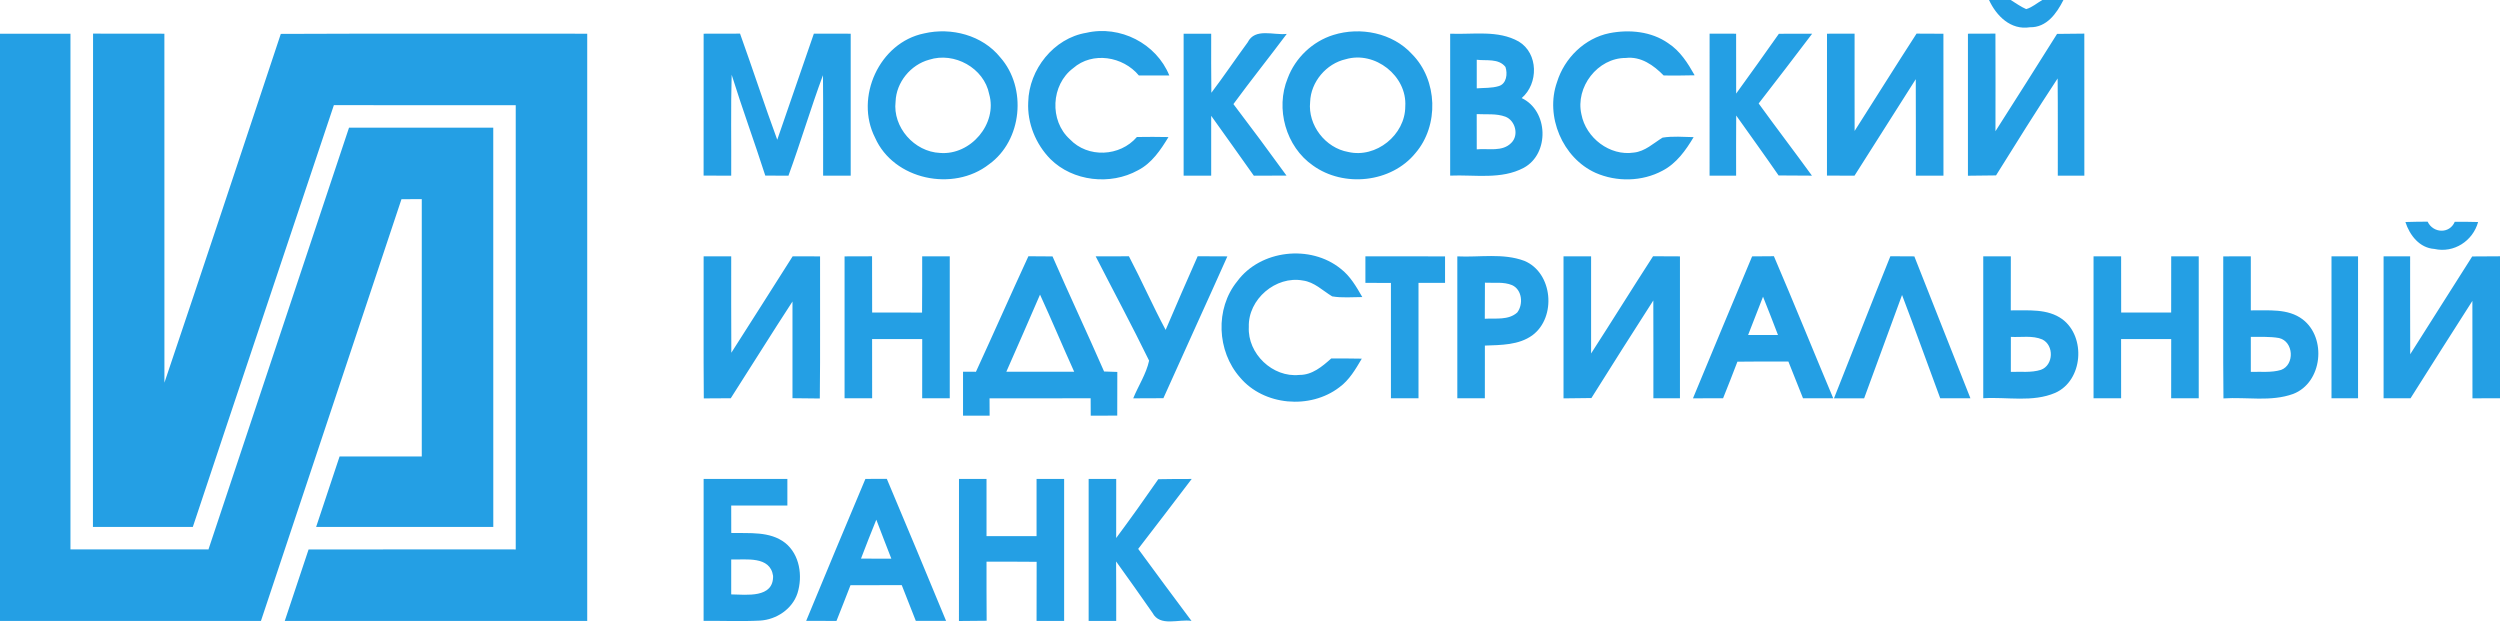
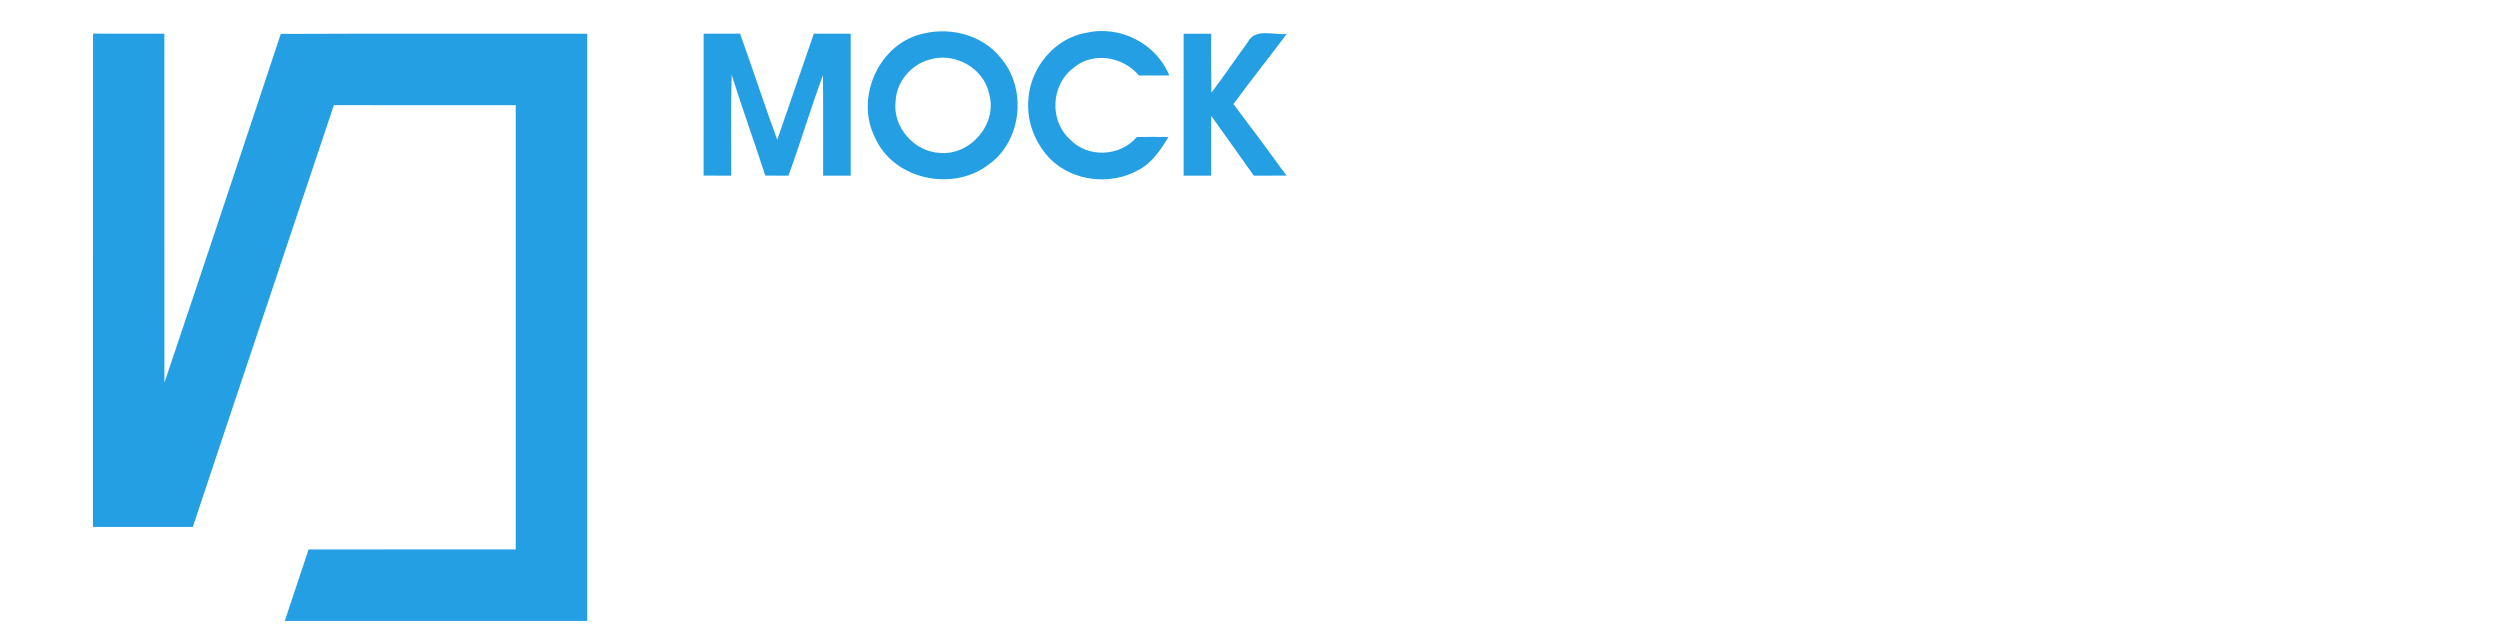
<svg xmlns="http://www.w3.org/2000/svg" width="260" height="65" viewBox="0 0 260 65" fill="none">
-   <path d="M206.858 0H209.113C209.64 0.323 210.149 0.697 210.723 0.947C211.347 0.769 211.845 0.319 212.401 0H214.597C213.897 1.385 212.855 2.872 211.115 2.834C209.121 3.157 207.626 1.661 206.858 0ZM0 3.505H7.328V57.136C12.112 57.145 16.896 57.141 21.68 57.141C26.557 42.518 31.43 27.899 36.298 13.28C41.298 13.272 46.299 13.276 51.299 13.276C51.303 27.117 51.299 40.959 51.303 54.804C45.16 54.804 39.017 54.808 32.878 54.8C33.685 52.357 34.501 49.914 35.317 47.471C38.167 47.48 41.014 47.475 43.864 47.475V20.711C43.159 20.711 42.454 20.715 41.753 20.715C36.884 35.338 32.003 49.952 27.139 64.575H0V3.505Z" fill="#249FE4" />
  <path d="M9.678 3.497C12.151 3.509 14.623 3.505 17.096 3.505C17.104 15.6 17.096 27.7 17.1 39.799C21.174 27.721 25.185 15.621 29.203 3.526C39.825 3.475 50.45 3.518 61.071 3.505V64.575H29.616C30.44 62.099 31.268 59.622 32.093 57.145C39.272 57.132 46.452 57.145 53.636 57.141V10.94C47.331 10.935 41.027 10.948 34.722 10.935C29.845 25.563 24.913 40.173 20.053 54.804C16.59 54.8 13.128 54.804 9.665 54.804C9.674 37.7 9.653 20.601 9.678 3.497ZM73.178 3.505C74.44 3.505 75.698 3.505 76.964 3.497C78.281 7.163 79.487 10.876 80.834 14.534C82.1 10.855 83.379 7.18 84.641 3.501C85.919 3.505 87.194 3.505 88.473 3.505V18.268H85.605C85.592 14.785 85.626 11.305 85.588 7.821C84.305 11.275 83.264 14.81 81.998 18.273C81.195 18.268 80.392 18.264 79.589 18.26C78.463 14.751 77.189 11.292 76.093 7.775C75.995 11.271 76.067 14.772 76.046 18.268C75.09 18.268 74.13 18.268 73.174 18.264C73.178 13.344 73.178 8.425 73.178 3.505ZM96.107 3.475C98.936 2.817 102.174 3.658 104.03 5.969C106.825 9.134 106.316 14.61 102.853 17.091C99.145 19.989 92.942 18.706 91.005 14.317C88.868 10.133 91.451 4.419 96.107 3.475ZM96.629 6.211C94.709 6.734 93.21 8.557 93.141 10.557C92.823 13.23 95.091 15.791 97.764 15.906C100.937 16.169 103.758 12.881 102.875 9.789C102.339 7.065 99.242 5.366 96.629 6.211ZM106.936 10.613C107.012 7.231 109.587 3.968 112.977 3.412C116.478 2.6 120.25 4.508 121.61 7.851C120.552 7.86 119.498 7.86 118.445 7.851C116.796 5.859 113.614 5.332 111.609 7.091C109.298 8.816 109.12 12.554 111.265 14.483C113.134 16.459 116.478 16.297 118.237 14.249C119.328 14.228 120.425 14.232 121.521 14.254C120.705 15.596 119.787 16.977 118.343 17.712C115.484 19.296 111.575 18.867 109.239 16.539C107.713 14.984 106.821 12.801 106.936 10.613ZM129.758 4.406C130.527 2.864 132.46 3.692 133.824 3.526C131.994 5.973 130.082 8.361 128.275 10.825C130.144 13.281 131.985 15.762 133.795 18.26C132.664 18.268 131.529 18.268 130.399 18.273C128.917 16.199 127.456 14.109 125.964 12.044V18.268H123.097V3.505H125.964C125.964 5.553 125.952 7.601 125.981 9.648C127.281 7.932 128.484 6.143 129.758 4.406Z" fill="#249FE4" />
-   <path d="M138.663 3.637C141.471 2.757 144.83 3.412 146.853 5.633C149.526 8.327 149.675 13.055 147.205 15.923C144.692 19.011 139.746 19.521 136.55 17.215C133.727 15.26 132.621 11.292 133.921 8.136C134.711 6.016 136.503 4.312 138.663 3.637ZM139.954 6.16C137.932 6.615 136.321 8.518 136.254 10.6C136.002 13.013 137.838 15.388 140.213 15.804C143.106 16.484 146.148 14.037 146.148 11.067C146.352 7.898 142.996 5.264 139.954 6.16ZM150.817 3.505C153.192 3.607 155.787 3.097 157.953 4.321C160.002 5.557 160.011 8.696 158.255 10.2C161.039 11.513 161.17 15.987 158.477 17.448C156.128 18.706 153.365 18.153 150.817 18.264C150.817 13.344 150.812 8.425 150.817 3.505ZM153.582 6.215C153.578 7.205 153.578 8.195 153.582 9.189C154.343 9.126 155.125 9.181 155.865 8.956C156.693 8.713 156.802 7.664 156.568 6.963C155.856 6.05 154.58 6.339 153.582 6.215ZM153.578 11.866C153.578 13.085 153.578 14.309 153.582 15.532C154.773 15.413 156.255 15.825 157.186 14.848C157.988 14.049 157.593 12.537 156.568 12.138C155.613 11.781 154.572 11.925 153.578 11.866ZM161.931 8.535C162.696 6.05 164.798 3.972 167.381 3.45C169.442 3.046 171.74 3.259 173.494 4.495C174.736 5.298 175.535 6.568 176.244 7.83C175.169 7.855 174.094 7.864 173.023 7.851C171.983 6.789 170.652 5.837 169.076 6.028C166.157 6.02 163.817 9.058 164.467 11.891C164.934 14.338 167.416 16.25 169.917 15.868C171.09 15.749 171.952 14.895 172.909 14.313C173.975 14.143 175.063 14.241 176.138 14.262C175.321 15.634 174.349 17.002 172.896 17.754C170.78 18.892 168.133 18.939 165.946 17.979C162.503 16.433 160.67 12.087 161.931 8.535ZM177.798 3.501C178.715 3.505 179.634 3.505 180.556 3.505C180.556 5.582 180.551 7.656 180.56 9.733C182.055 7.673 183.534 5.599 185.004 3.513C186.155 3.505 187.311 3.505 188.465 3.505C186.618 5.931 184.775 8.357 182.901 10.761C184.723 13.28 186.614 15.753 188.441 18.268C187.281 18.268 186.129 18.264 184.974 18.247C183.529 16.148 182.035 14.092 180.565 12.014C180.547 14.096 180.556 16.182 180.556 18.268H177.795C177.795 13.344 177.79 8.425 177.798 3.501ZM190.008 3.505C190.96 3.505 191.916 3.505 192.877 3.501C192.88 6.874 192.868 10.247 192.88 13.62C195.029 10.247 197.149 6.857 199.321 3.496C200.25 3.501 201.181 3.505 202.115 3.509C202.115 8.429 202.115 13.348 202.12 18.268H199.248C199.245 14.925 199.257 11.577 199.24 8.233C197.111 11.573 195 14.929 192.871 18.268C191.911 18.268 190.96 18.268 190.004 18.264C190.008 13.344 190.008 8.425 190.008 3.505ZM204.665 3.505C205.617 3.505 206.568 3.501 207.525 3.496C207.541 6.882 207.532 10.264 207.528 13.646C209.666 10.273 211.824 6.912 213.935 3.526C214.878 3.509 215.821 3.505 216.769 3.496C216.772 8.42 216.772 13.344 216.772 18.268H214.011C213.999 14.899 214.032 11.526 213.994 8.157C211.806 11.483 209.69 14.861 207.587 18.242C206.612 18.259 205.637 18.268 204.665 18.276V3.505ZM250.162 23.09C250.926 23.069 251.699 23.052 252.472 23.052C253.041 24.258 254.75 24.352 255.297 23.064C256.1 23.06 256.911 23.069 257.722 23.09C257.183 25.061 255.199 26.349 253.178 25.89C251.623 25.788 250.607 24.462 250.162 23.09ZM128.67 29.259C131.083 25.975 136.283 25.405 139.428 27.946C140.426 28.71 141.059 29.819 141.679 30.894C140.634 30.894 139.577 31 138.544 30.822C137.557 30.227 136.696 29.331 135.502 29.174C132.685 28.651 129.783 31.128 129.877 34C129.732 36.778 132.357 39.289 135.132 38.992C136.462 39.009 137.51 38.116 138.446 37.284C139.504 37.275 140.566 37.28 141.627 37.301C140.982 38.388 140.332 39.527 139.287 40.283C136.262 42.599 131.44 42.203 128.963 39.255C126.555 36.528 126.351 32.105 128.67 29.259ZM73.178 26.659H76.046C76.054 30.002 76.029 33.346 76.058 36.685C78.195 33.35 80.311 30.002 82.435 26.659C83.383 26.659 84.334 26.659 85.286 26.663C85.269 31.587 85.32 36.515 85.26 41.443C84.313 41.426 83.366 41.422 82.418 41.413C82.414 38.061 82.423 34.709 82.418 31.357C80.243 34.688 78.149 38.07 75.999 41.417C75.064 41.422 74.13 41.426 73.195 41.434C73.153 36.511 73.191 31.587 73.178 26.659ZM87.835 26.663C88.787 26.659 89.742 26.659 90.694 26.654C90.707 28.604 90.703 30.55 90.703 32.5C92.432 32.5 94.165 32.496 95.894 32.509C95.911 30.559 95.907 28.609 95.907 26.659H98.775V41.422H95.907C95.907 39.37 95.907 37.318 95.911 35.266C94.174 35.261 92.436 35.257 90.698 35.266C90.707 37.318 90.703 39.37 90.703 41.422H87.835V26.663ZM101.498 38.664C103.337 34.671 105.109 30.643 106.953 26.65C107.785 26.659 108.622 26.663 109.463 26.667C111.209 30.673 113.074 34.628 114.825 38.635C115.279 38.652 115.738 38.669 116.201 38.681C116.189 40.198 116.193 41.711 116.193 43.223C115.275 43.227 114.353 43.227 113.436 43.231C113.431 42.628 113.431 42.025 113.427 41.422C109.922 41.422 106.417 41.417 102.912 41.426C102.912 41.876 102.917 42.777 102.921 43.227H100.155V38.66C100.491 38.66 101.162 38.66 101.498 38.664ZM108.163 30.639C107.016 33.324 105.827 35.988 104.658 38.66H111.715C110.508 35.996 109.387 33.299 108.163 30.639ZM113.95 26.659C115.101 26.659 116.252 26.659 117.408 26.654C118.733 29.178 119.88 31.795 121.227 34.31C122.323 31.752 123.424 29.195 124.558 26.65C125.586 26.654 126.614 26.659 127.646 26.663C125.45 31.587 123.194 36.485 120.993 41.413C119.948 41.417 118.899 41.422 117.854 41.426C118.389 40.117 119.209 38.89 119.507 37.509C117.726 33.859 115.802 30.278 113.95 26.659ZM142.002 26.659C144.763 26.659 147.524 26.659 150.285 26.663V29.416C149.365 29.42 148.443 29.42 147.524 29.42V41.422H144.657V29.424C143.773 29.42 142.886 29.42 142.002 29.42V26.659ZM151.561 26.663C153.877 26.777 156.31 26.297 158.536 27.13C161.502 28.366 161.888 32.993 159.373 34.866C157.95 35.899 156.106 35.877 154.428 35.941C154.428 37.768 154.428 39.595 154.424 41.422H151.561V26.663ZM154.433 29.399C154.428 30.648 154.424 31.897 154.419 33.15C155.549 33.078 156.879 33.328 157.797 32.496C158.439 31.642 158.31 30.134 157.257 29.654C156.369 29.284 155.371 29.454 154.433 29.399ZM162.606 26.659H165.474C165.474 30.027 165.469 33.397 165.474 36.761C167.641 33.405 169.747 30.006 171.919 26.65C172.85 26.654 173.779 26.659 174.715 26.663V41.422H171.952C171.945 38.027 171.966 34.637 171.945 31.247C169.782 34.62 167.632 37.998 165.507 41.396C164.538 41.413 163.571 41.422 162.606 41.43V26.659ZM182.22 26.663C182.972 26.659 183.73 26.654 184.486 26.646C186.588 31.549 188.585 36.498 190.654 41.417C189.604 41.422 188.559 41.422 187.514 41.422C187.013 40.147 186.503 38.877 185.994 37.602C184.226 37.594 182.459 37.59 180.691 37.615C180.211 38.89 179.705 40.156 179.201 41.417C178.155 41.422 177.11 41.422 176.068 41.426C178.096 36.493 180.173 31.582 182.22 26.663ZM183.355 30.856C182.841 32.186 182.322 33.511 181.804 34.837H184.91C184.401 33.507 183.886 32.177 183.355 30.856ZM190.734 41.426C192.693 36.506 194.613 31.566 196.598 26.65C197.425 26.659 198.259 26.659 199.091 26.663C201.016 31.591 202.991 36.493 204.923 41.417C203.875 41.422 202.829 41.422 201.784 41.422C200.455 37.844 199.172 34.246 197.813 30.677C196.504 34.263 195.187 37.84 193.87 41.426C192.825 41.422 191.776 41.422 190.734 41.426ZM206.258 26.659H209.127C209.127 28.532 209.127 30.406 209.121 32.279C210.928 32.3 212.936 32.071 214.488 33.201C216.956 35.049 216.632 39.574 213.744 40.857C211.385 41.868 208.744 41.264 206.258 41.417V26.659ZM209.13 35.036C209.127 36.247 209.121 37.462 209.127 38.677C210.163 38.63 211.246 38.783 212.252 38.461C213.574 37.985 213.642 35.903 212.392 35.3C211.364 34.866 210.21 35.096 209.13 35.036ZM217.729 26.659H220.596C220.596 28.609 220.593 30.554 220.601 32.504C222.335 32.5 224.068 32.5 225.801 32.5C225.801 30.55 225.796 28.604 225.805 26.659H228.668V41.422H225.801C225.801 39.37 225.796 37.318 225.805 35.266C224.068 35.261 222.329 35.261 220.593 35.266C220.596 37.318 220.596 39.37 220.596 41.422H217.729V26.659ZM231.218 26.663C232.17 26.659 233.125 26.659 234.085 26.659V32.279C235.894 32.309 237.938 32.046 239.481 33.218C241.999 35.142 241.536 39.794 238.494 40.967C236.175 41.808 233.648 41.273 231.239 41.434C231.187 36.511 231.23 31.587 231.218 26.663ZM234.085 35.036C234.081 36.247 234.085 37.462 234.085 38.677C235.127 38.635 236.21 38.775 237.229 38.473C238.682 37.938 238.541 35.499 237.021 35.155C236.052 34.985 235.062 35.049 234.085 35.036ZM242.476 26.659H245.237V41.422H242.476V26.659ZM247.893 26.659H250.654C250.657 30.053 250.645 33.447 250.662 36.842C252.8 33.443 254.97 30.066 257.11 26.671C258.071 26.663 259.036 26.659 260 26.654V41.417C259.045 41.422 258.088 41.422 257.136 41.426C257.124 38.048 257.136 34.671 257.128 31.294C254.973 34.662 252.829 38.036 250.695 41.422H247.893V26.659ZM73.178 49.812H81.887V52.574H76.046C76.046 53.525 76.046 54.477 76.05 55.428C77.928 55.48 80.06 55.225 81.645 56.452C83.183 57.672 83.497 59.915 82.937 61.699C82.397 63.347 80.749 64.435 79.058 64.541C77.099 64.643 75.137 64.55 73.174 64.571C73.178 59.651 73.178 54.732 73.178 49.812ZM76.046 58.186V61.818C77.622 61.839 80.456 62.243 80.4 59.889C80.094 57.791 77.571 58.232 76.046 58.186ZM90.002 49.808C90.745 49.808 91.484 49.804 92.228 49.799C94.309 54.711 96.349 59.643 98.392 64.571C97.343 64.575 96.293 64.575 95.244 64.571C94.764 63.331 94.275 62.094 93.783 60.854C92.007 60.858 90.227 60.854 88.451 60.862C87.975 62.107 87.482 63.339 86.994 64.575C85.945 64.575 84.891 64.575 83.841 64.571C85.885 59.647 87.924 54.719 90.002 49.808ZM89.543 58.096C90.596 58.096 91.646 58.096 92.699 58.101C92.177 56.75 91.646 55.403 91.136 54.048C90.592 55.39 90.057 56.741 89.543 58.096ZM99.735 49.808C100.686 49.812 101.642 49.812 102.598 49.812V55.76C104.336 55.76 106.069 55.76 107.802 55.756V49.812H110.67V64.575H107.802C107.802 62.523 107.798 60.475 107.811 58.428C106.073 58.411 104.336 58.411 102.598 58.415C102.598 60.463 102.594 62.511 102.611 64.558C101.651 64.567 100.69 64.575 99.73 64.584C99.73 59.656 99.73 54.732 99.735 49.808ZM120.462 49.838C121.622 49.812 122.778 49.812 123.937 49.812C122.09 52.246 120.233 54.668 118.372 57.085C120.199 59.596 122.064 62.081 123.916 64.575C122.591 64.354 120.636 65.221 119.859 63.734C118.602 61.945 117.357 60.153 116.074 58.39C116.091 60.45 116.086 62.515 116.086 64.575H113.219V49.812H116.086C116.086 51.86 116.086 53.908 116.082 55.955C117.578 53.942 119.035 51.898 120.462 49.838Z" fill="#249FE4" />
</svg>